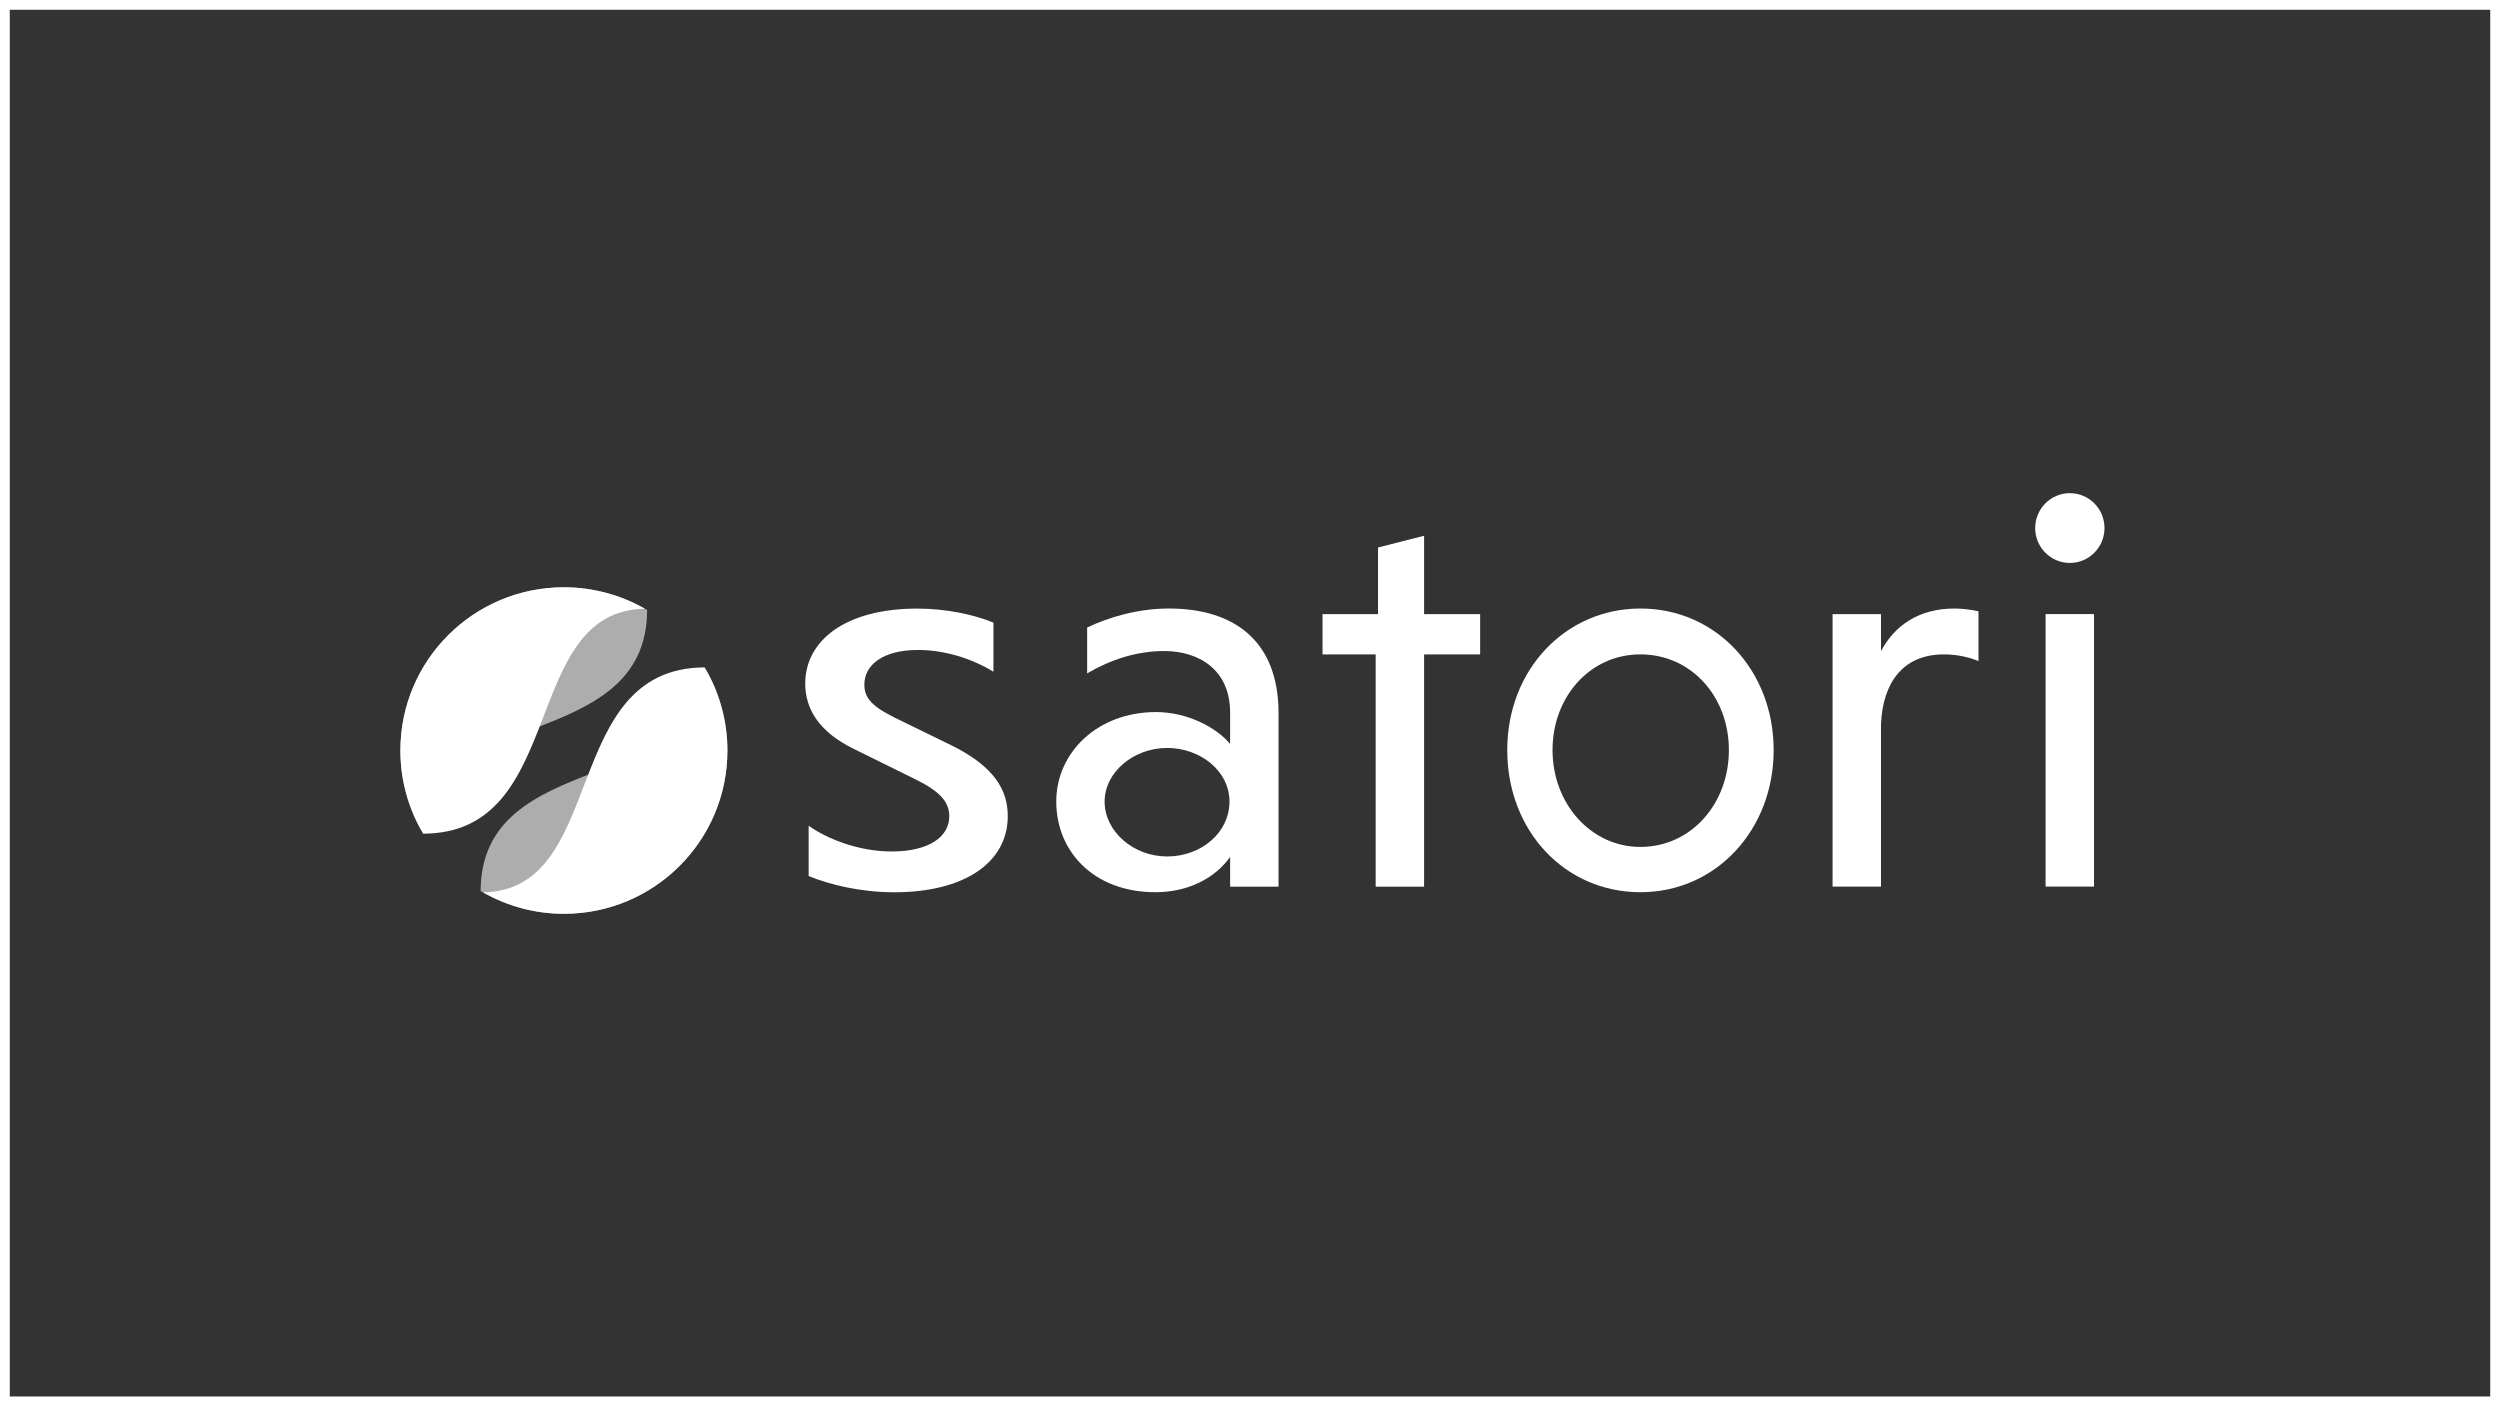
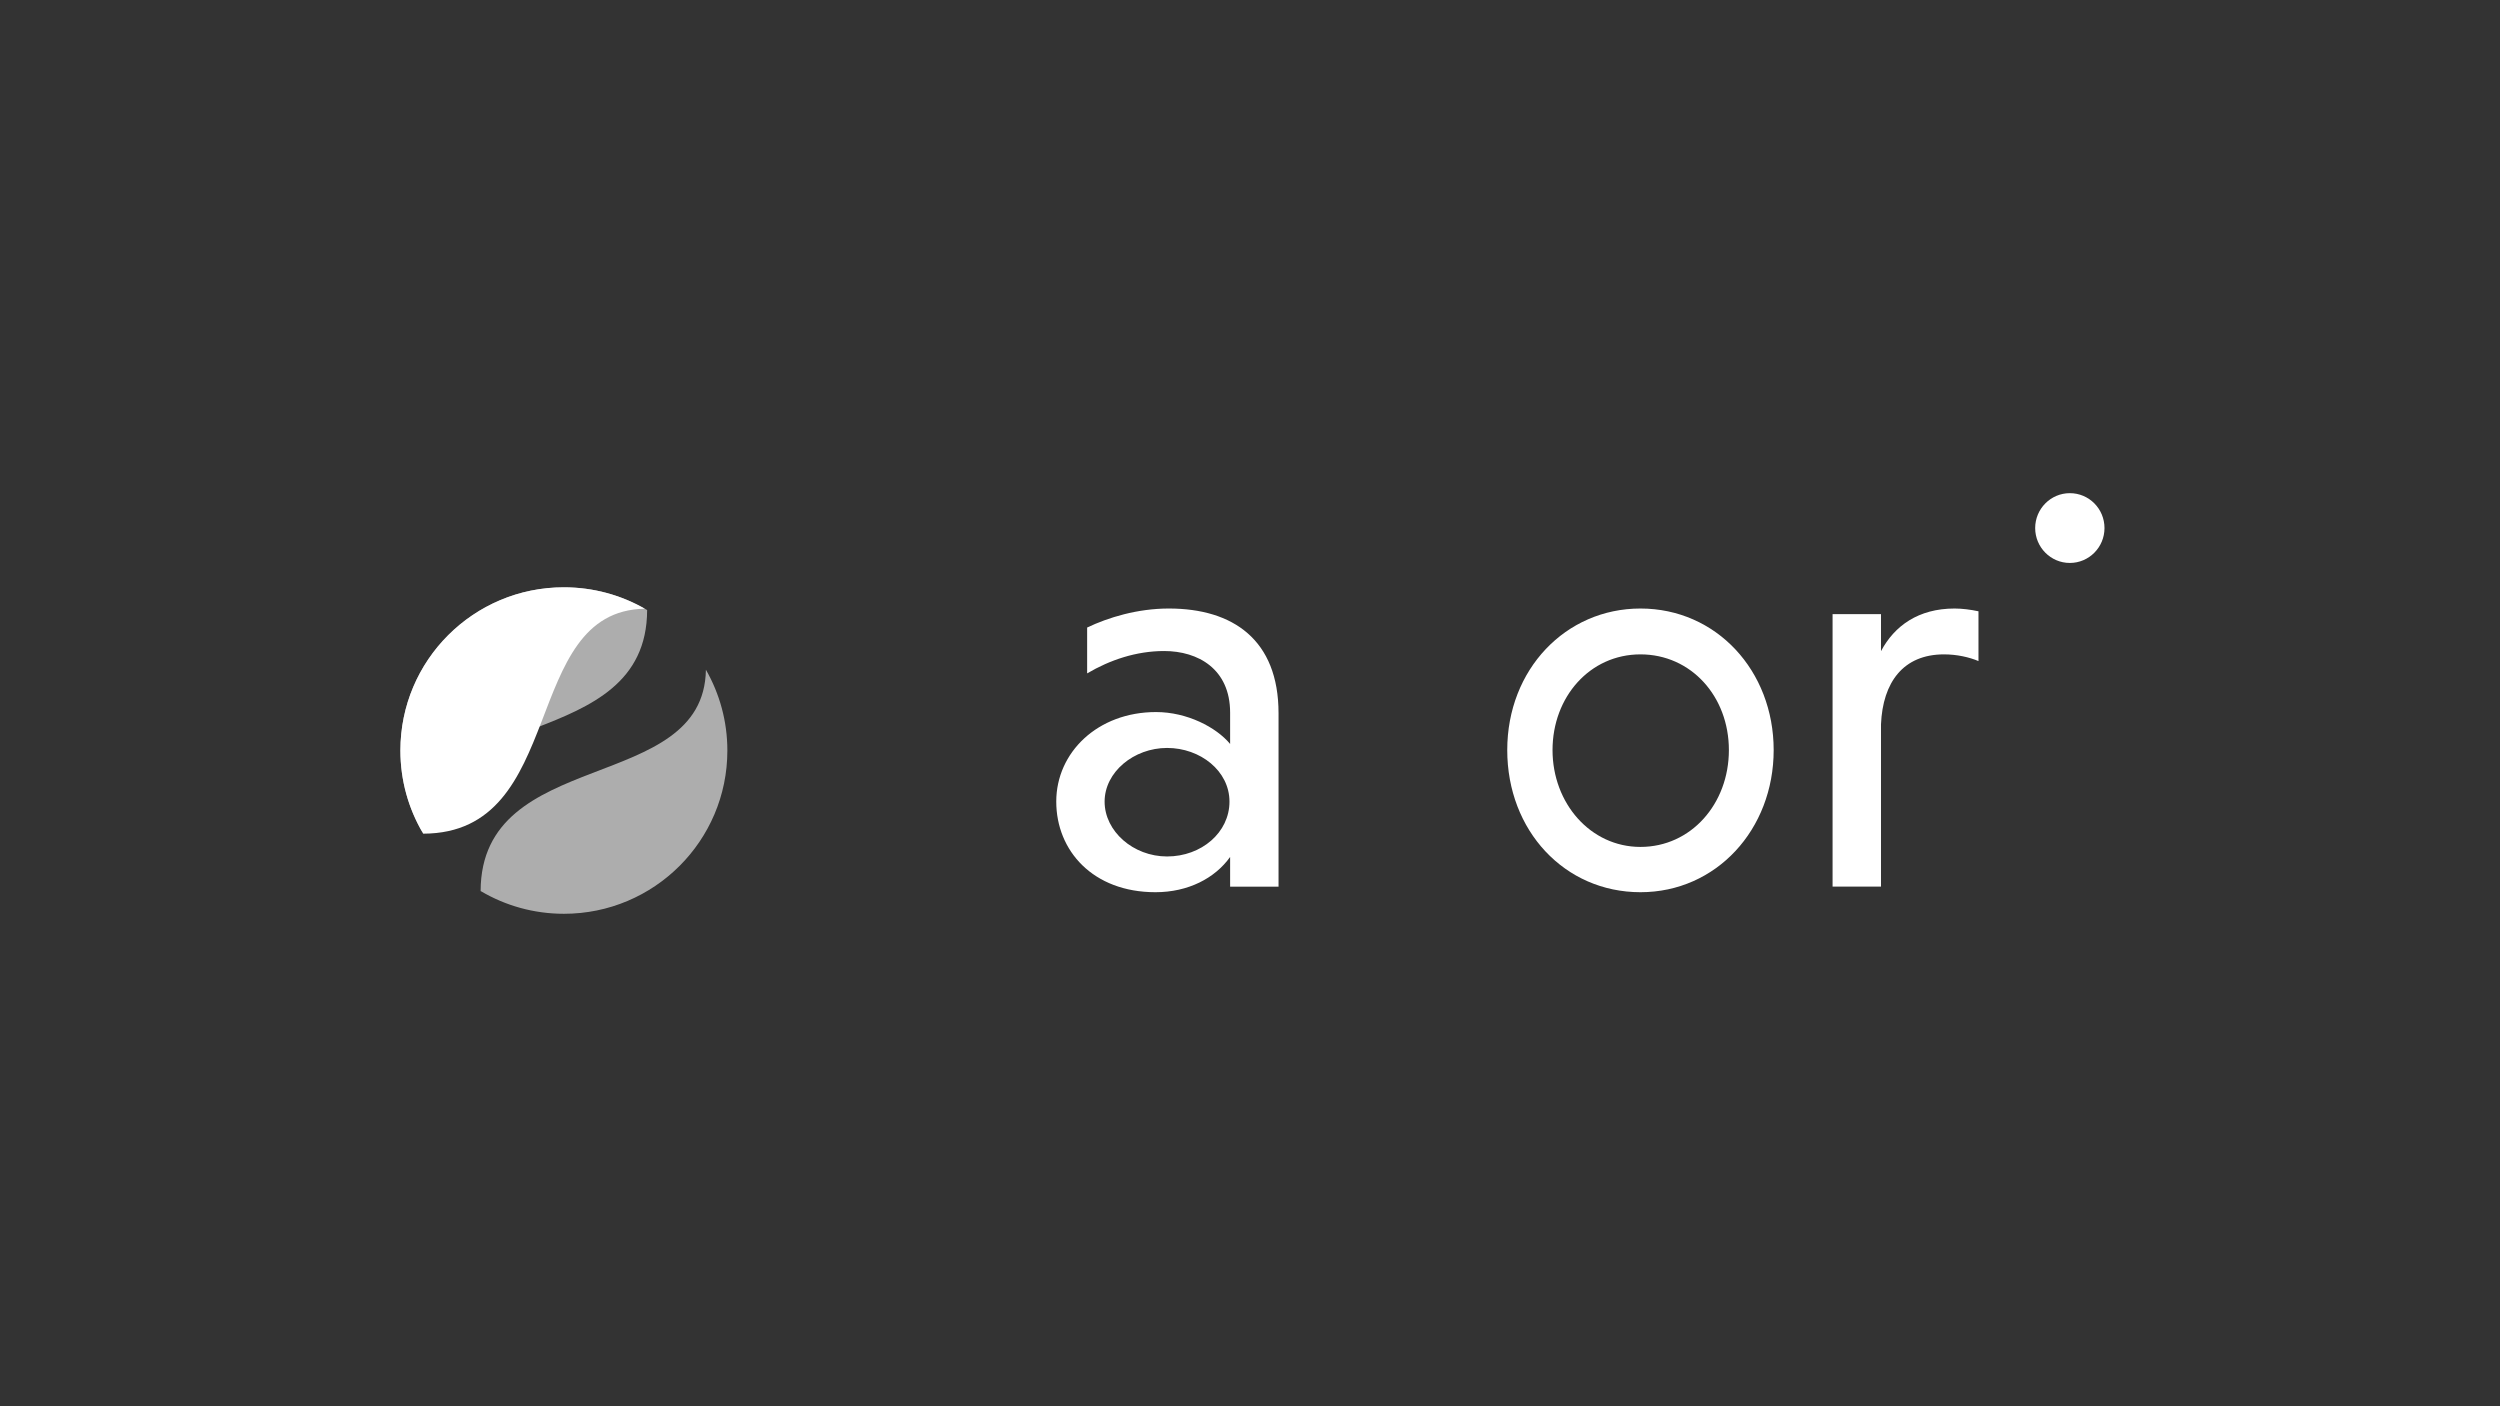
<svg xmlns="http://www.w3.org/2000/svg" width="512" height="288" viewBox="0 0 512 288" fill="none">
  <rect x="0" y="0" width="512" height="288" fill="#333333" stroke="none" />
-   <rect x="1" y="1" width="510" height="286" stroke="white" stroke-width="2" />
  <g clip-path="url(#clip0_4_110)">
    <path fill-rule="evenodd" clip-rule="evenodd" d="M423.902 101C427.831 101 431 104.194 431 108.146C431 112.098 427.816 115.292 423.902 115.292C419.988 115.292 416.804 112.083 416.804 108.146C416.804 104.208 419.988 101 423.902 101Z" fill="white" />
-     <path fill-rule="evenodd" clip-rule="evenodd" d="M203.469 137.575C199.146 134.935 193.582 133.112 188.017 133.112C180.773 133.112 177.02 136.204 177.02 140.214C177.02 143.189 178.962 144.793 183.008 146.864L194.984 152.712C203.747 157.072 206.39 161.885 206.39 167.15C206.39 176.658 197.481 182.739 183.154 182.739C176.187 182.739 169.79 181.135 165.613 179.414V169.104C169.089 171.627 175.632 174.383 182.584 174.383C190.237 174.383 194.414 171.408 194.414 167.164C194.414 164.306 192.603 162.118 187.462 159.595L174.931 153.412C167.833 149.97 164.912 145.275 164.912 139.996C164.912 131.289 172.989 124.639 187.871 124.639C193.859 124.639 199.555 125.908 203.455 127.512V137.604" fill="white" />
    <path fill-rule="evenodd" clip-rule="evenodd" d="M239.018 175.404C246.072 175.404 251.797 170.475 251.797 164.175C251.797 157.875 245.824 153.179 239.018 153.179C232.212 153.179 226.224 158.108 226.224 164.175C226.224 170.241 232.081 175.404 239.018 175.404ZM222.646 128.519C226.954 126.462 232.928 124.625 239.383 124.625C252.527 124.625 261.845 131.041 261.845 146.062V181.587H251.929V175.506C248.818 179.866 243.326 182.724 236.637 182.724C223.843 182.724 216.322 174.237 216.322 164.16C216.322 154.083 224.807 145.829 236.754 145.829C243.093 145.829 249.066 148.921 251.929 152.362V145.946C251.929 137.006 245.356 133.331 238.419 133.331C232.679 133.331 227.305 135.169 222.646 137.91V128.519Z" fill="white" />
-     <path fill-rule="evenodd" clip-rule="evenodd" d="M281.737 181.587V134.016H270.857V125.777H282.219V112.127L291.654 109.721V125.777H303.134V134.016H291.654V181.587H281.737Z" fill="white" />
    <path fill-rule="evenodd" clip-rule="evenodd" d="M335.966 173.45C346.32 173.45 354.076 164.627 354.076 153.616C354.076 142.606 346.32 134.016 335.966 134.016C325.611 134.016 317.958 142.723 317.958 153.616C317.958 164.51 325.727 173.45 335.966 173.45ZM335.966 124.625C351.491 124.625 363.248 137.341 363.248 153.616C363.248 169.891 351.491 182.724 335.966 182.724C320.44 182.724 308.684 170.125 308.684 153.616C308.684 137.108 320.645 124.625 335.966 124.625Z" fill="white" />
    <path fill-rule="evenodd" clip-rule="evenodd" d="M385.243 133.331C387.988 128.169 392.896 124.625 400.3 124.625C401.848 124.625 403.645 124.858 405.193 125.194V135.387C403.28 134.585 400.768 134.016 398.139 134.016C389.77 134.016 385.593 139.748 385.228 148.337V181.572H375.311V125.777H385.228V133.331" fill="white" />
-     <path d="M428.853 125.762H418.936V181.572H428.853V125.762Z" fill="white" />
    <path opacity="0.6" d="M86.396 170.227C83.606 165.356 82 159.712 82 153.689C82 135.241 96.985 120.279 115.475 120.279C121.652 120.279 127.451 121.956 132.416 124.873C132.416 124.873 132.489 124.917 132.533 124.946C132.46 154.637 86.82 144.648 86.396 170.241" fill="white" />
    <path d="M132.037 124.654C127.159 121.869 121.506 120.279 115.475 120.279C96.985 120.279 82 135.241 82 153.704C82 159.887 83.68 165.662 86.601 170.62C86.63 170.664 86.644 170.693 86.674 170.737C116.409 170.664 106.405 125.092 132.037 124.669" fill="white" />
    <path opacity="0.6" d="M144.582 137.181C147.372 142.066 148.964 147.696 148.964 153.718C148.964 172.181 133.979 187.143 115.489 187.143C109.311 187.143 103.513 185.466 98.547 182.549C98.547 182.549 98.474 182.506 98.431 182.491C98.504 152.8 144.144 162.789 144.568 137.196" fill="white" />
-     <path d="M98.942 182.754C103.82 185.539 109.472 187.143 115.504 187.143C133.994 187.143 148.978 172.181 148.978 153.718C148.978 147.55 147.299 141.76 144.378 136.802C144.349 136.773 144.334 136.729 144.319 136.685C114.584 136.758 124.588 182.331 98.956 182.754" fill="white" />
  </g>
  <defs>
    <clipPath id="clip0_4_110">
      <rect width="349" height="86.129" fill="white" transform="translate(82 101)" />
    </clipPath>
  </defs>
</svg>